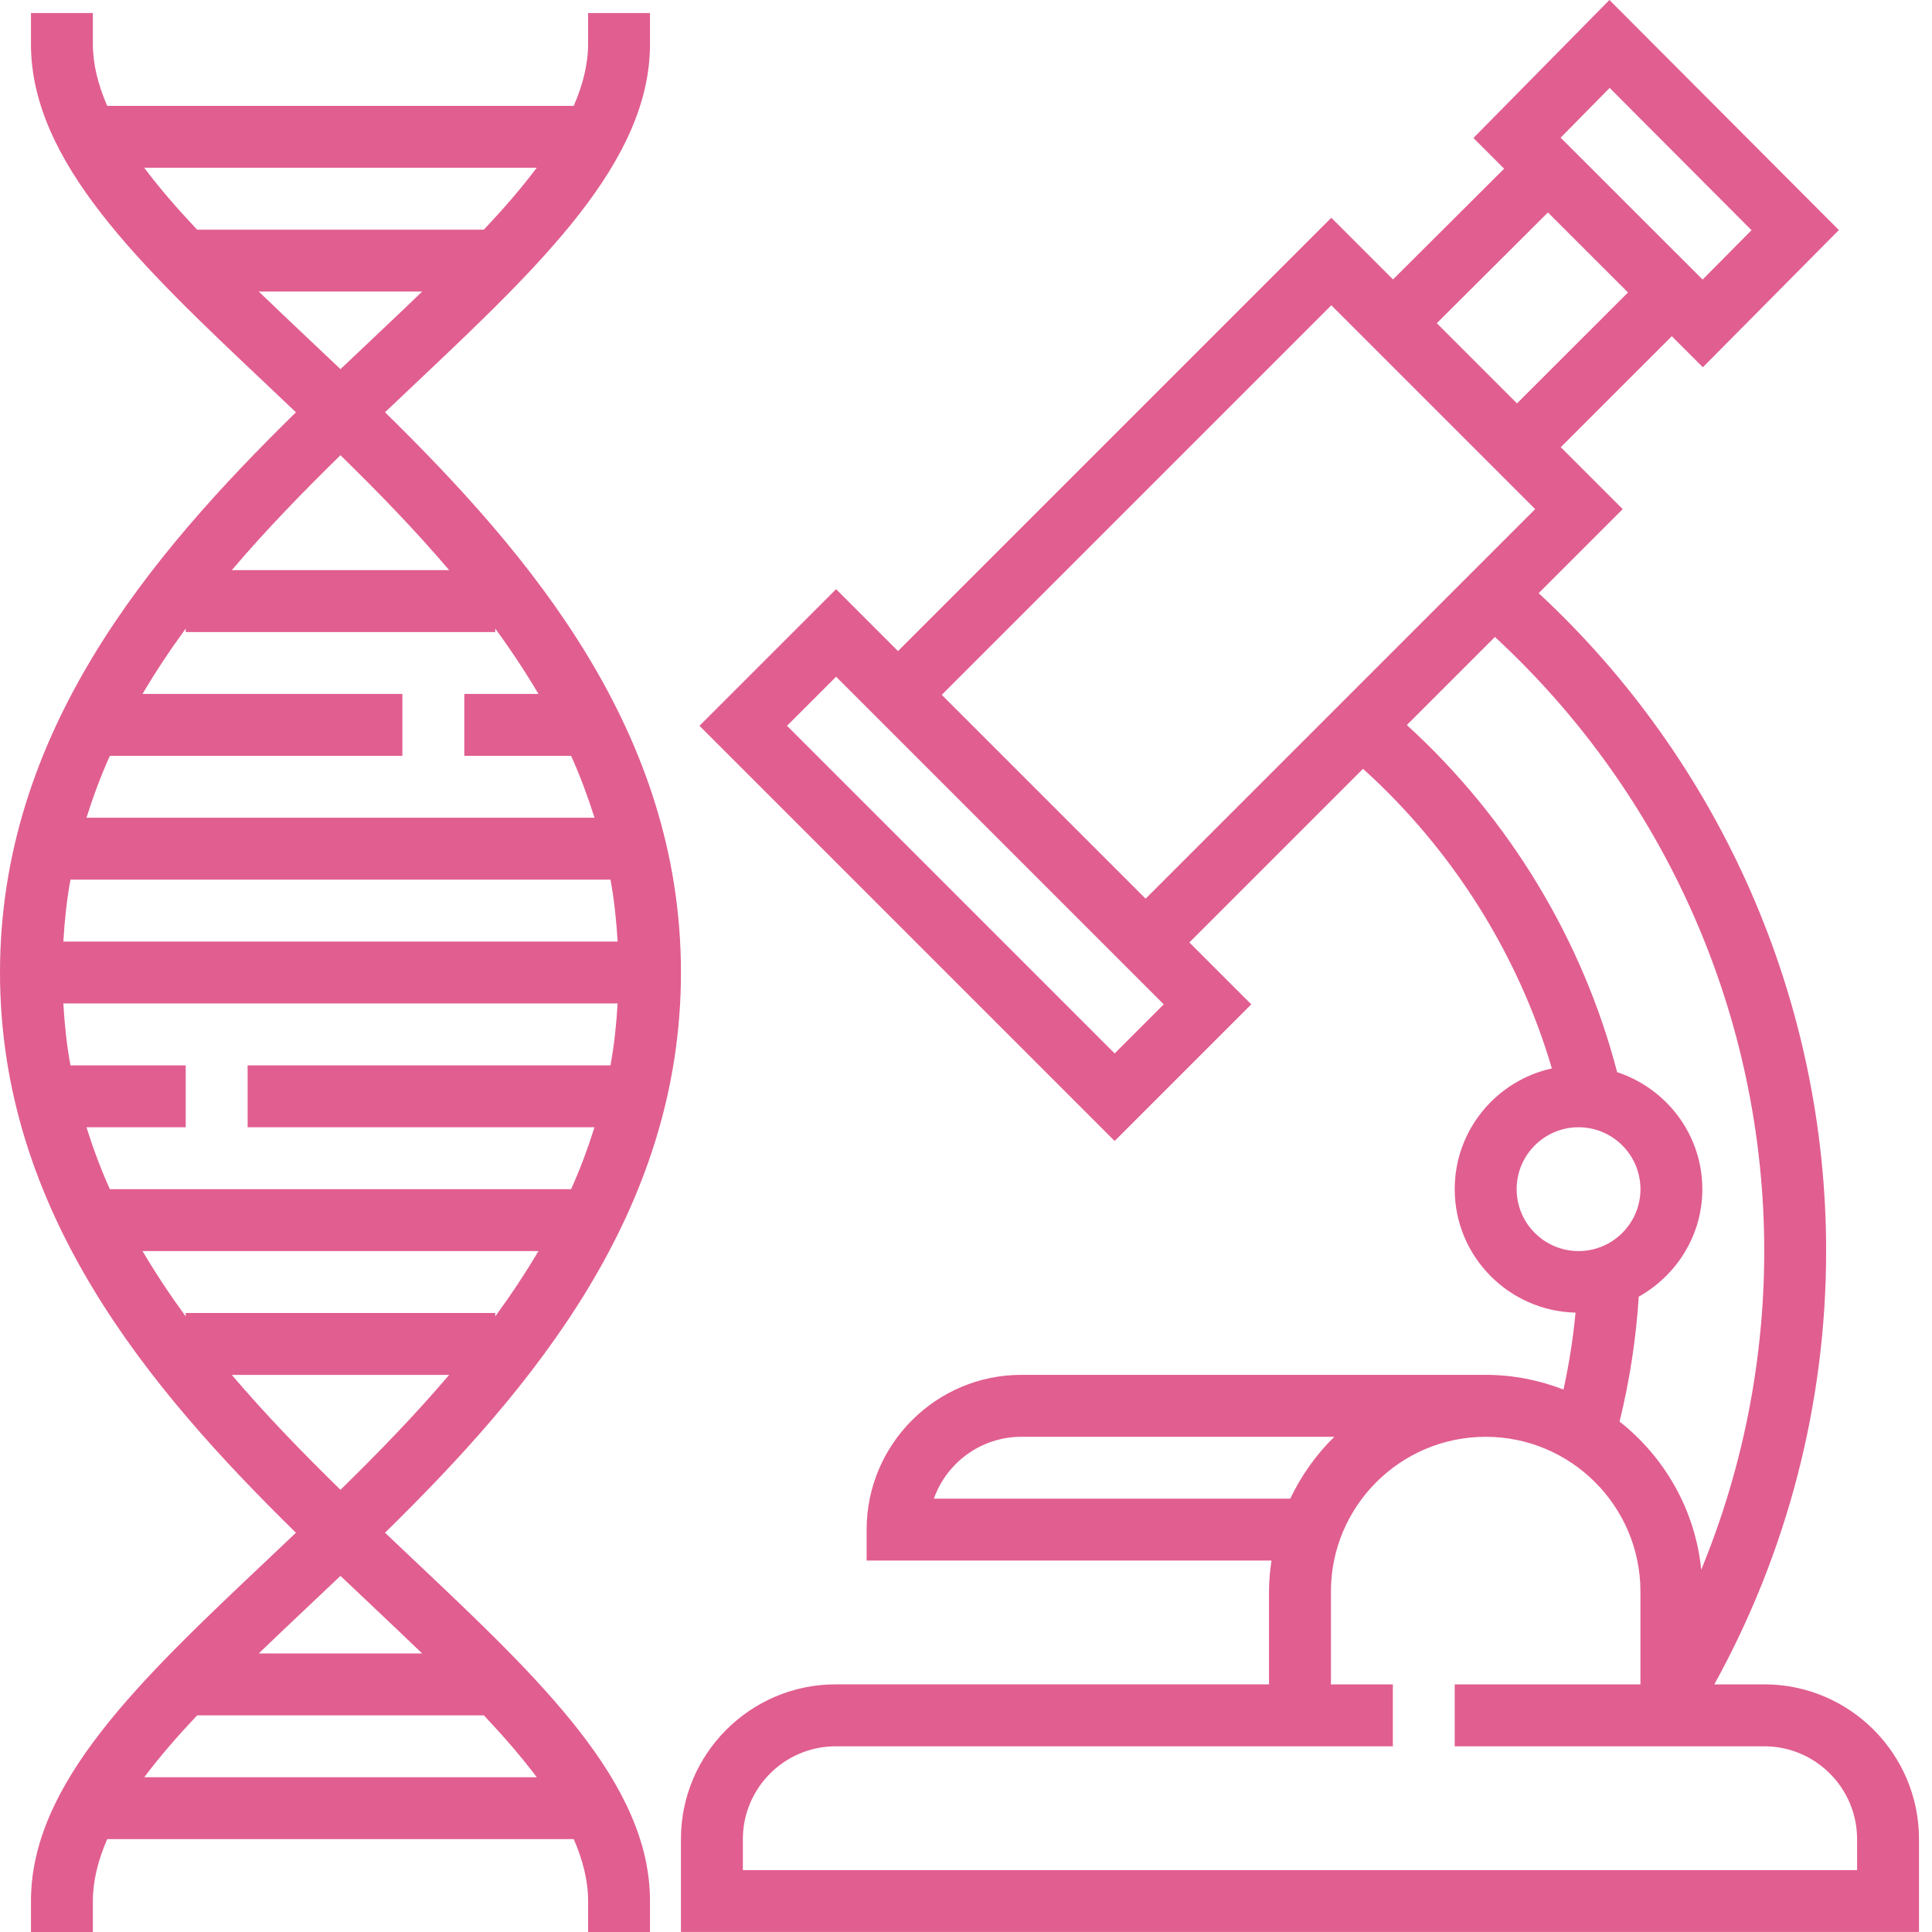
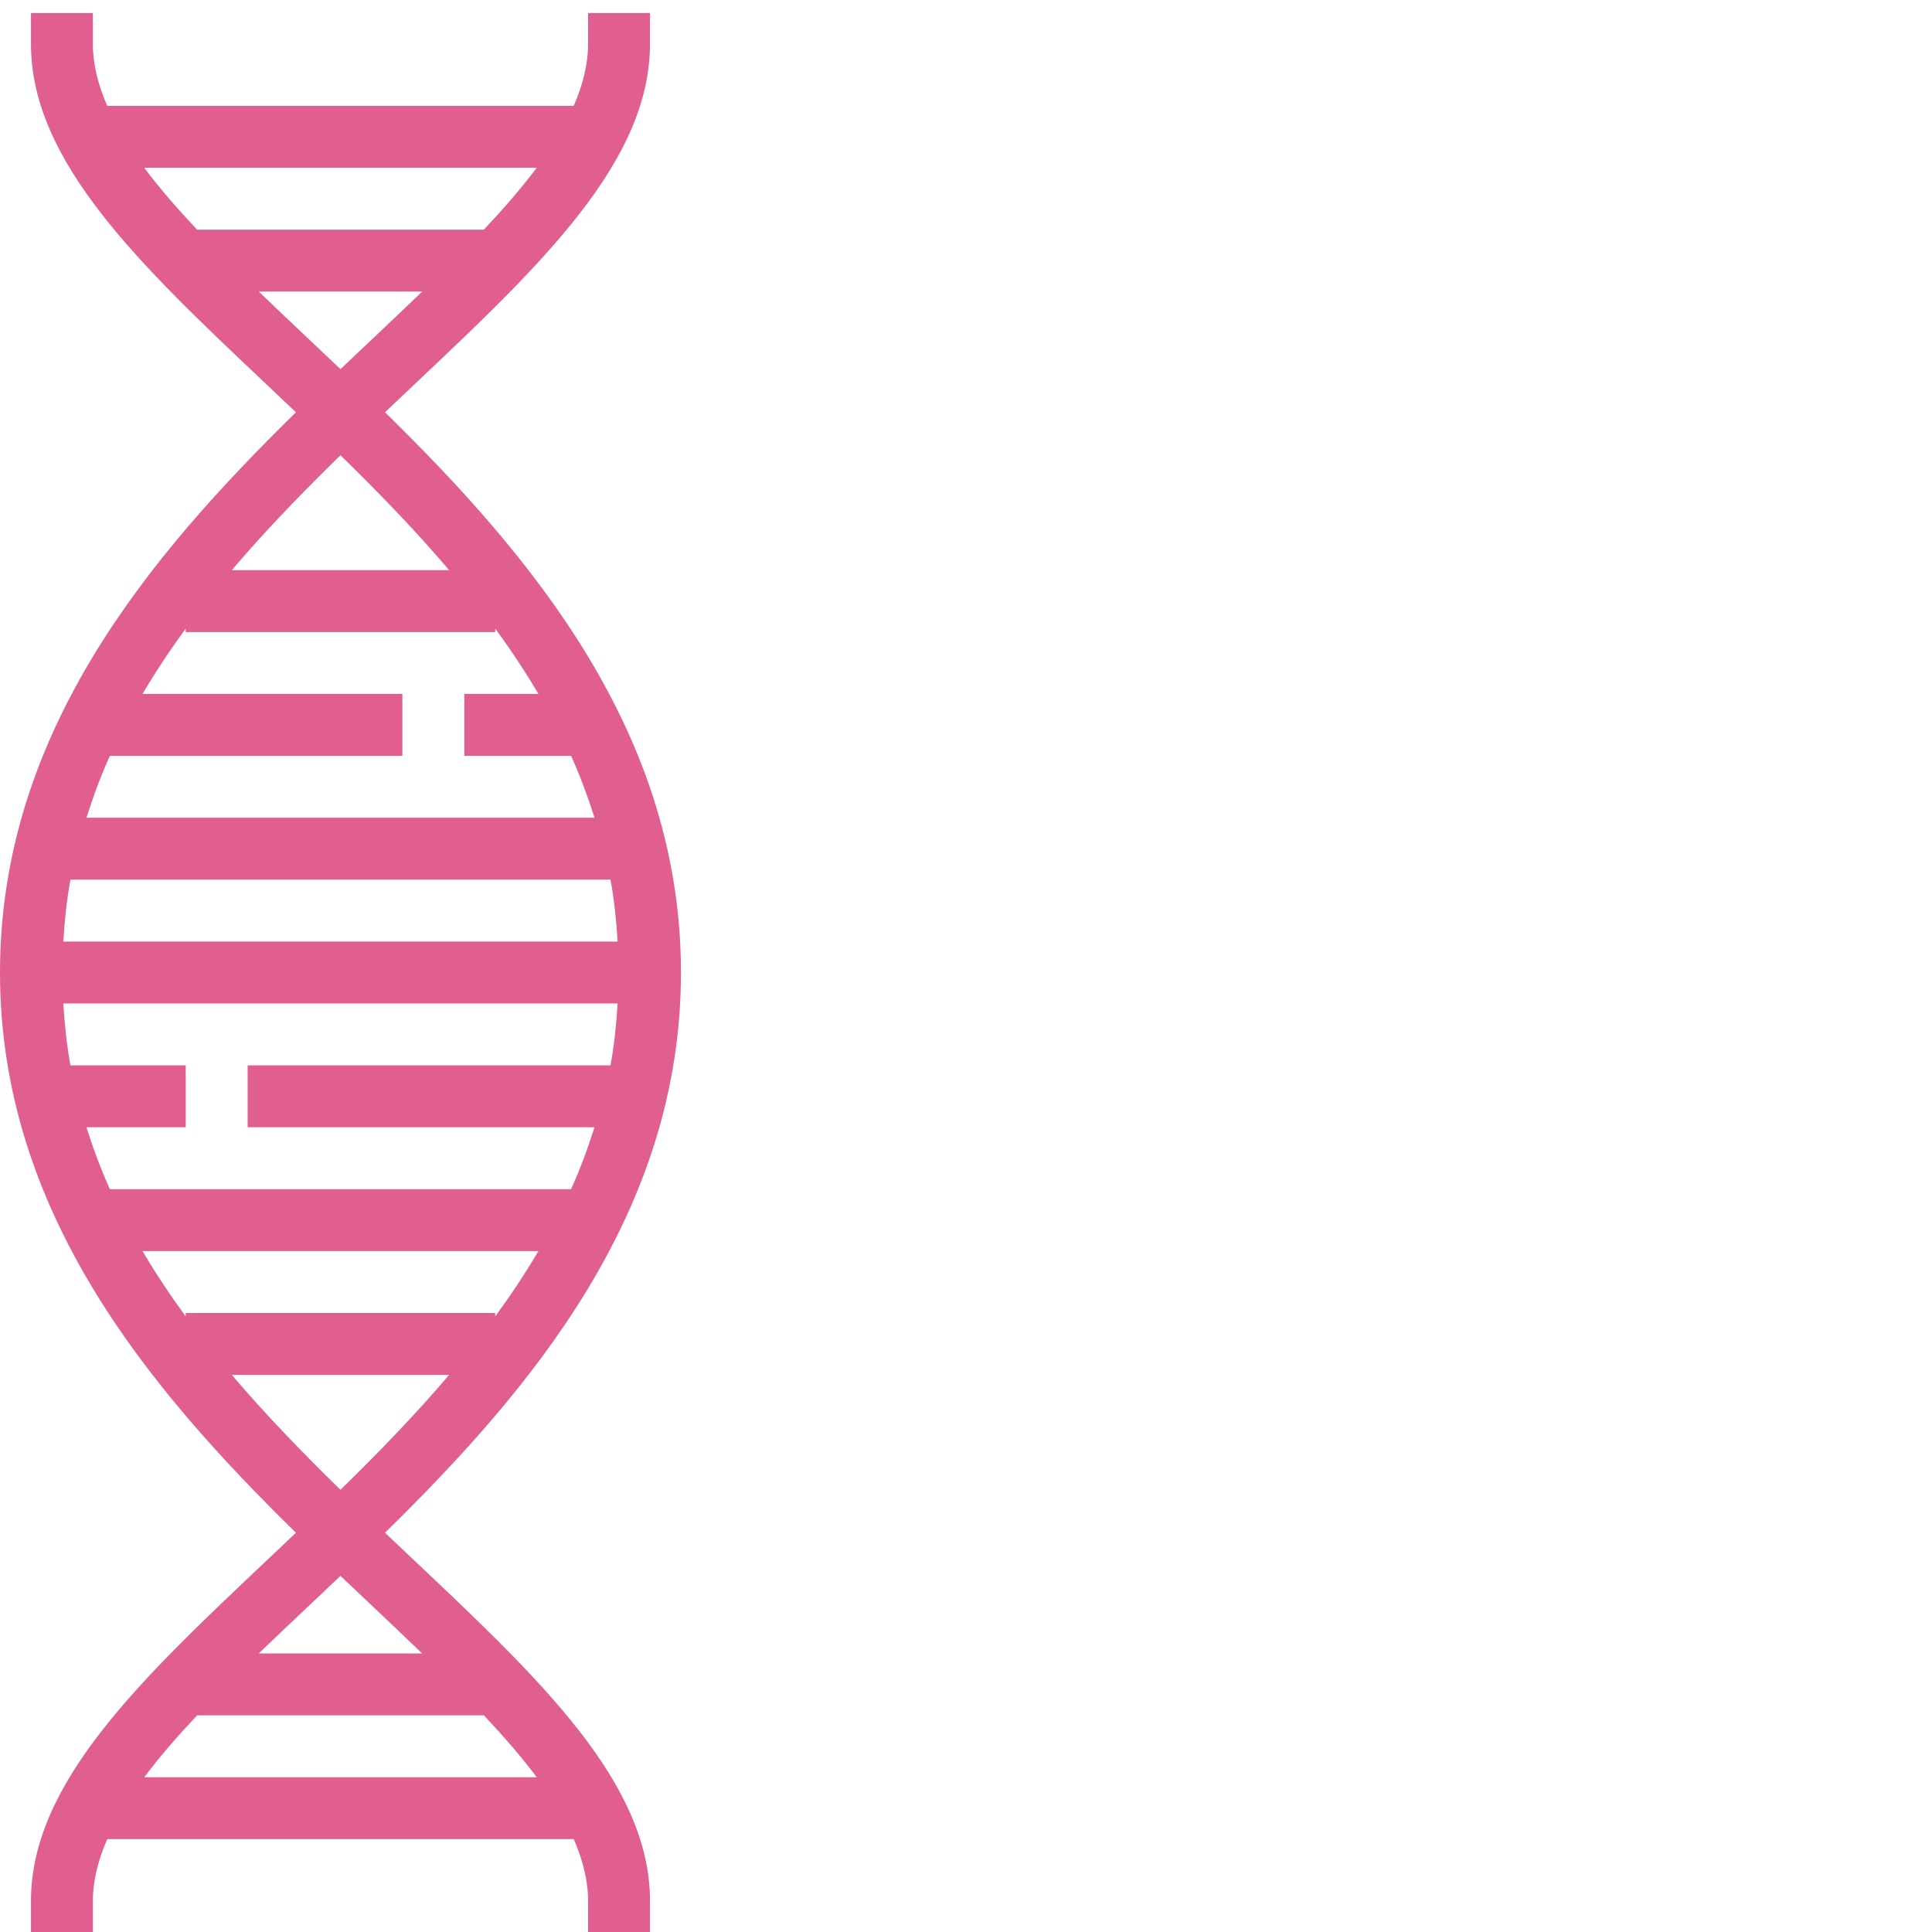
<svg xmlns="http://www.w3.org/2000/svg" fill="none" height="120" viewBox="0 0 120 120" width="120">
  <g fill="#e15e90">
    <path d="m25.742 96.933c-.606-.573-1.217-1.15-1.828-1.732 9.107-8.934 18.381-19.909 18.381-34.797s-9.274-25.863-18.381-34.798c.611-.583 1.223-1.159 1.828-1.732 7.851-7.417 14.63-13.822 14.63-21.143v-1.922h-3.845v1.922c0 1.267-.327 2.547-.892 3.845h-28.975c-.565-1.298-.892-2.578-.892-3.845v-1.922h-3.845v1.922c0 7.321 6.779 13.726 14.63 21.145.606.573 1.217 1.15 1.828 1.732-9.107 8.934-18.381 19.909-18.381 34.796s9.274 25.863 18.381 34.798c-.611.583-1.223 1.159-1.828 1.732-7.851 7.416-14.63 13.822-14.63 21.143v1.922h3.845v-1.922c0-1.267.327-2.548.892-3.845h28.977c.563 1.297.89 2.578.89 3.845v1.922h3.845v-1.922c0-7.321-6.779-13.727-14.63-21.145zm-16.783-86.513h24.377c-.938 1.255-2.051 2.536-3.284 3.845h-17.81c-1.232-1.309-2.347-2.59-3.284-3.845zm7.113 7.69h10.149c-1.009.973-2.051 1.959-3.12 2.97-.642.608-1.296 1.225-1.953 1.849-.659-.625-1.311-1.242-1.953-1.849-1.069-1.011-2.113-1.998-3.122-2.97zm5.075 10.164c2.326 2.276 4.625 4.639 6.75 7.138h-13.499c2.124-2.499 4.424-4.862 6.75-7.138zm-14.322 18.673h18.167v-3.845h-16.141c.825-1.394 1.721-2.745 2.684-4.06v.215h19.225v-.215c.963 1.313 1.859 2.666 2.684 4.06h-4.606v3.845h6.634c.563 1.244 1.038 2.532 1.455 3.845h-31.557c.417-1.313.89-2.601 1.455-3.845zm-2.447 7.69h33.541c.231 1.246.363 2.534.444 3.845h-34.429c.079-1.311.211-2.599.444-3.845zm.99 15.38h6.167v-3.845h-7.159c-.231-1.246-.363-2.534-.444-3.845h34.429c-.079 1.311-.211 2.599-.444 3.845h-22.537v3.845h21.545c-.417 1.313-.89 2.601-1.455 3.845h-28.646c-.563-1.244-1.038-2.532-1.455-3.845zm6.167 11.75c-.963-1.315-1.859-2.667-2.684-4.06h24.592c-.823 1.394-1.721 2.745-2.684 4.06v-.215h-19.225zm2.863 3.63h13.499c-2.124 2.499-4.424 4.862-6.75 7.138-2.326-2.276-4.625-4.639-6.75-7.138zm4.796 14.332c.642-.608 1.296-1.225 1.953-1.849.659.627 1.311 1.244 1.953 1.849 1.069 1.011 2.113 1.997 3.12 2.97h-10.149c1.009-.973 2.053-1.959 3.122-2.97zm-10.235 10.66c.938-1.255 2.051-2.536 3.284-3.845h17.812c1.232 1.309 2.345 2.59 3.284 3.845z" />
-     <path d="m109.58 104.62h-3.101c4.533-8.207 6.946-17.481 6.946-26.914 0-15.52-6.5-30.325-17.856-40.864l5.22-5.22-3.847-3.847 6.896-6.892 1.93 1.928 8.447-8.522-14.251-14.29-8.447 8.572 1.907 1.907-6.902 6.879-3.832-3.832-26.914 26.914-3.845-3.845-8.486 8.486 25.788 25.788 8.486-8.486-3.845-3.845 10.785-10.785c5.546 5.008 9.633 11.492 11.731 18.609-3.445.757-6.035 3.826-6.035 7.498 0 4.178 3.353 7.571 7.505 7.671-.152 1.607-.406 3.203-.748 4.777-1.503-.581-3.13-.913-4.835-.913h-28.837c-5.3 0-9.612 4.312-9.612 9.612v1.923h25.146c-.09.631-.154 1.269-.154 1.922v5.767h-26.914c-5.3 0-9.612 4.312-9.612 9.612v5.768h76.898v-5.768c0-5.3-4.312-9.612-9.612-9.612zm-9.601-99.16 8.811 8.838-3.038 3.066-8.818-8.813zm-3.835 7.736 4.973 4.97-6.894 6.89-4.981-4.981zm-26.911 52.235-20.351-20.351 3.049-3.049 20.351 20.351zm1.923-9.612-12.661-12.661 24.196-24.196 12.661 12.661zm16.226-10.787 5.469-5.469c10.637 9.818 16.729 23.644 16.729 38.144 0 6.817-1.342 13.546-3.914 19.79-.375-3.726-2.282-7-5.072-9.201.625-2.538 1.025-5.139 1.192-7.757 2.344-1.319 3.949-3.801 3.949-6.677 0-3.399-2.23-6.256-5.292-7.269-2.148-8.243-6.727-15.789-13.062-21.56zm6.819 28.829c0-2.12 1.724-3.845 3.845-3.845 2.121 0 3.845 1.724 3.845 3.845s-1.724 3.845-3.845 3.845c-2.12 0-3.845-1.724-3.845-3.845zm-36.198 19.225c.794-2.238 2.932-3.845 5.439-3.845h19.436c-1.129 1.103-2.053 2.405-2.74 3.845zm57.345 23.07h-69.208v-1.923c0-3.179 2.588-5.767 5.767-5.767h34.604v-3.845h-3.845v-5.767c0-5.3 4.312-9.612 9.612-9.612 5.3 0 9.612 4.312 9.612 9.612v5.767h-11.535v3.845h19.225c3.18 0 5.767 2.588 5.767 5.767z" />
  </g>
</svg>